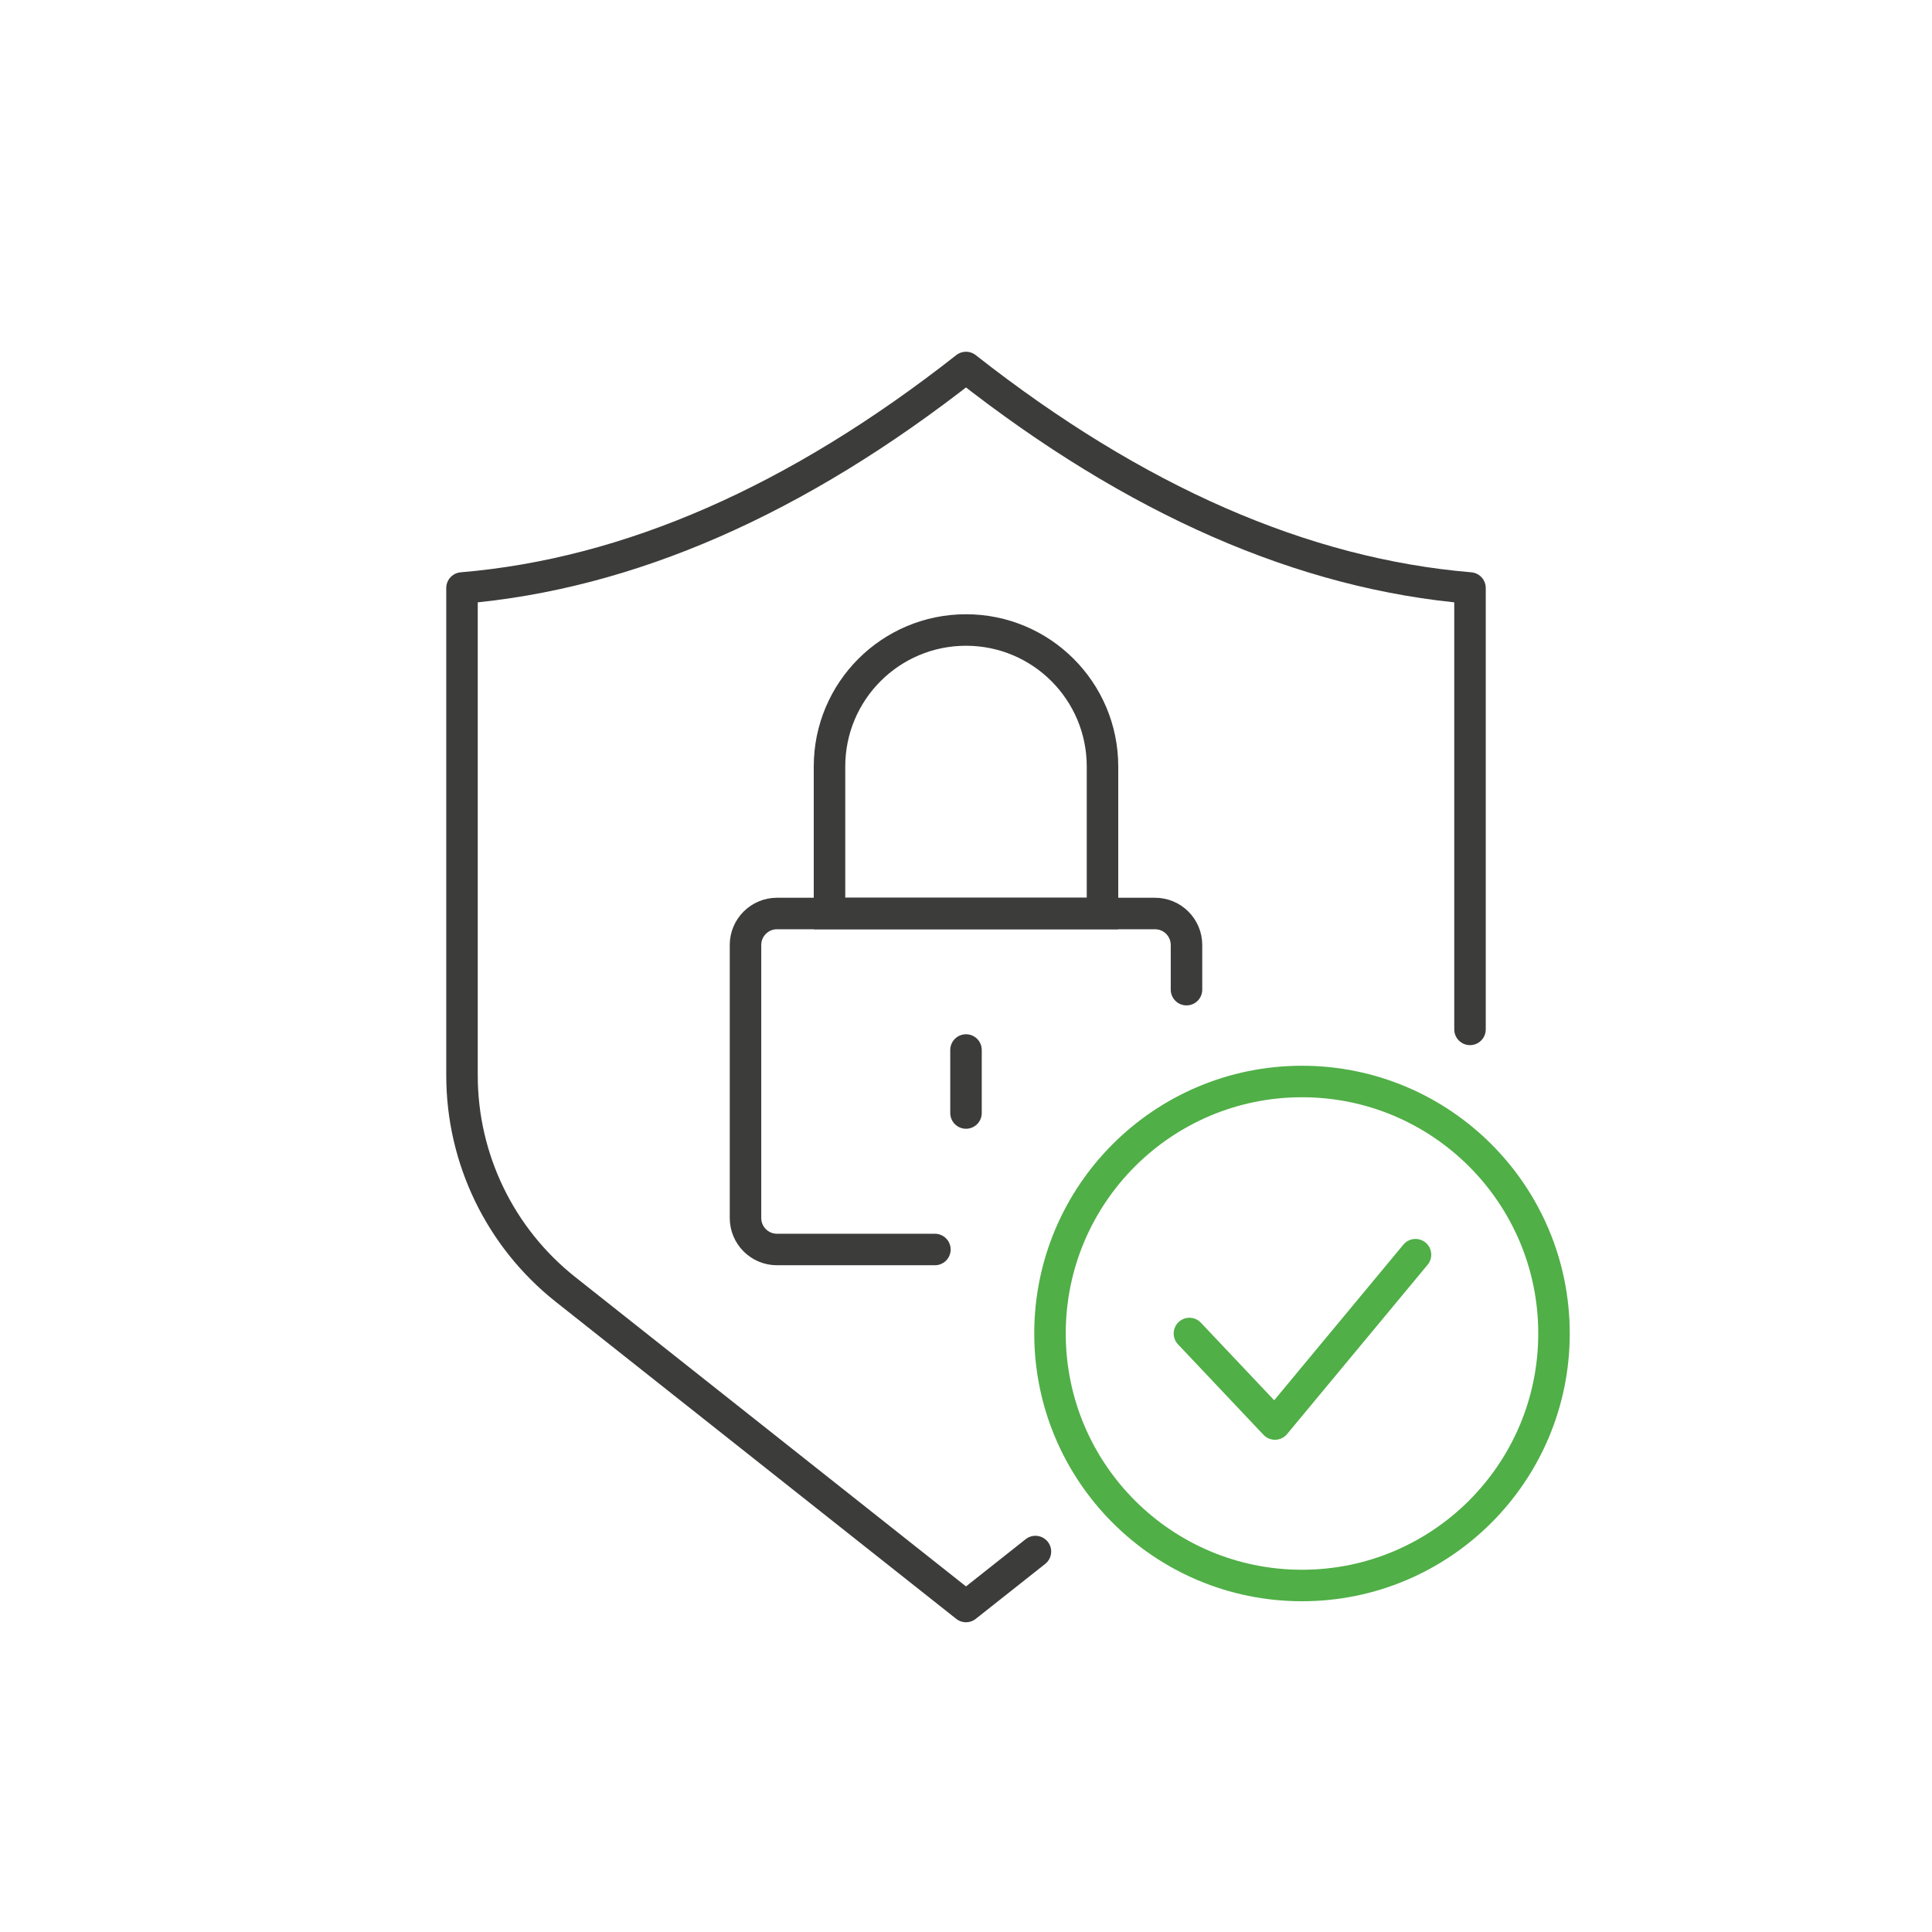
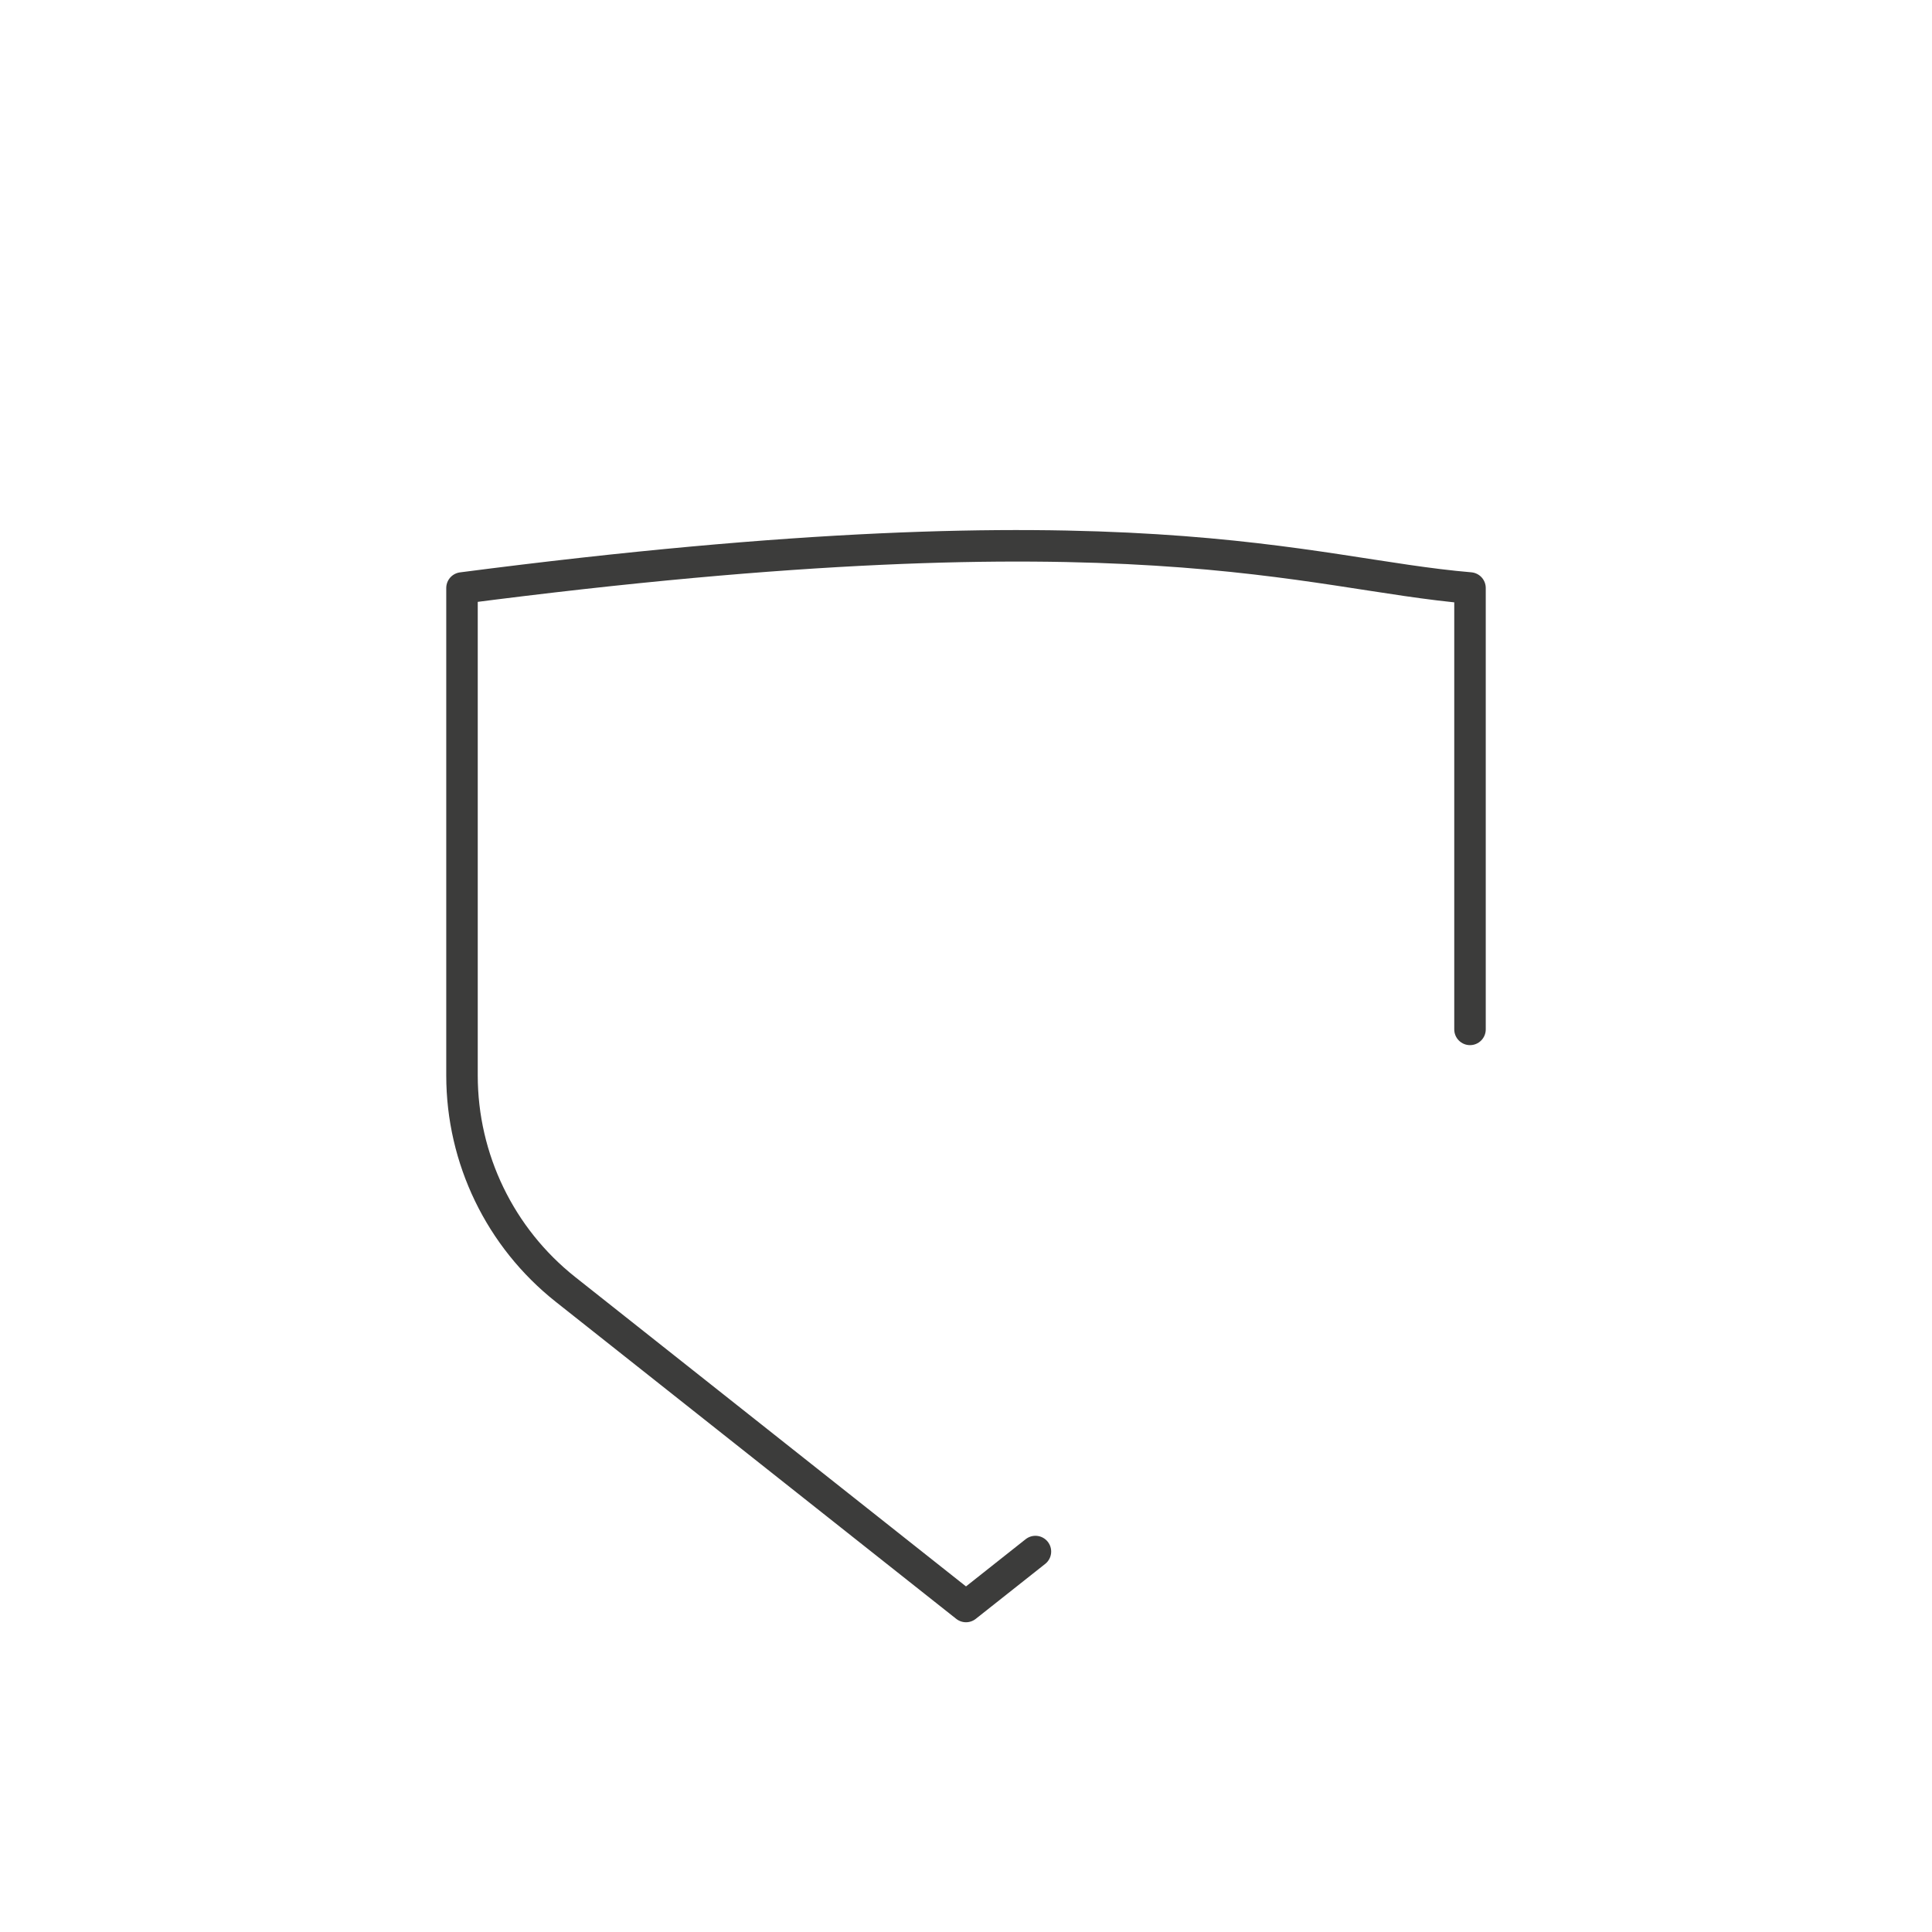
<svg xmlns="http://www.w3.org/2000/svg" width="184px" height="184px" viewBox="0 0 184 184" version="1.1">
  <title>Design/Icons/ICO-Sicherheit</title>
  <g id="Design/Icons/ICO-Sicherheit" stroke="none" stroke-width="1" fill="none" fill-rule="evenodd">
-     <path d="M92,60 C99.18,60 105,65.82 105,73 L105,87 L105,87 L79,87 L79,73 C79,65.82 84.82,60 92,60 Z" id="Rectangle" stroke="#3C3C3B" stroke-width="3" />
-     <path d="M89.038,119 L89.038,119 L74,119 C72.343,119 71,117.657 71,116 L71,90 C71,88.343 72.343,87 74,87 L110,87 C111.657,87 113,88.343 113,90 L113,94.252 L113,94.252" id="Path" stroke="#3C3C3B" stroke-width="3" stroke-linecap="round" stroke-linejoin="round" />
-     <path d="M98.612,147.766 L92,153 L53.862,122.807 C47.633,117.876 44,110.367 44,102.422 L44,56 C59.882,54.667 75.882,47.667 92,35 C108.118,47.667 124.118,54.667 140,56 L140,98.037" id="Path" stroke="#3C3C3B" stroke-width="3" stroke-linecap="round" stroke-linejoin="round" />
-     <circle id="Oval" stroke="#50AF47" stroke-width="3" cx="124" cy="127" r="24" />
-     <polyline id="Path-108" stroke="#50AF47" stroke-width="3" stroke-linecap="round" stroke-linejoin="round" points="113.278 127 121.424 135.621 134.81 119.494" />
-     <line x1="92" y1="100" x2="92" y2="106" id="Path-70" stroke="#3C3C3B" stroke-width="3" stroke-linecap="round" stroke-linejoin="round" />
+     <path d="M98.612,147.766 L92,153 L53.862,122.807 C47.633,117.876 44,110.367 44,102.422 L44,56 C108.118,47.667 124.118,54.667 140,56 L140,98.037" id="Path" stroke="#3C3C3B" stroke-width="3" stroke-linecap="round" stroke-linejoin="round" />
  </g>
</svg>